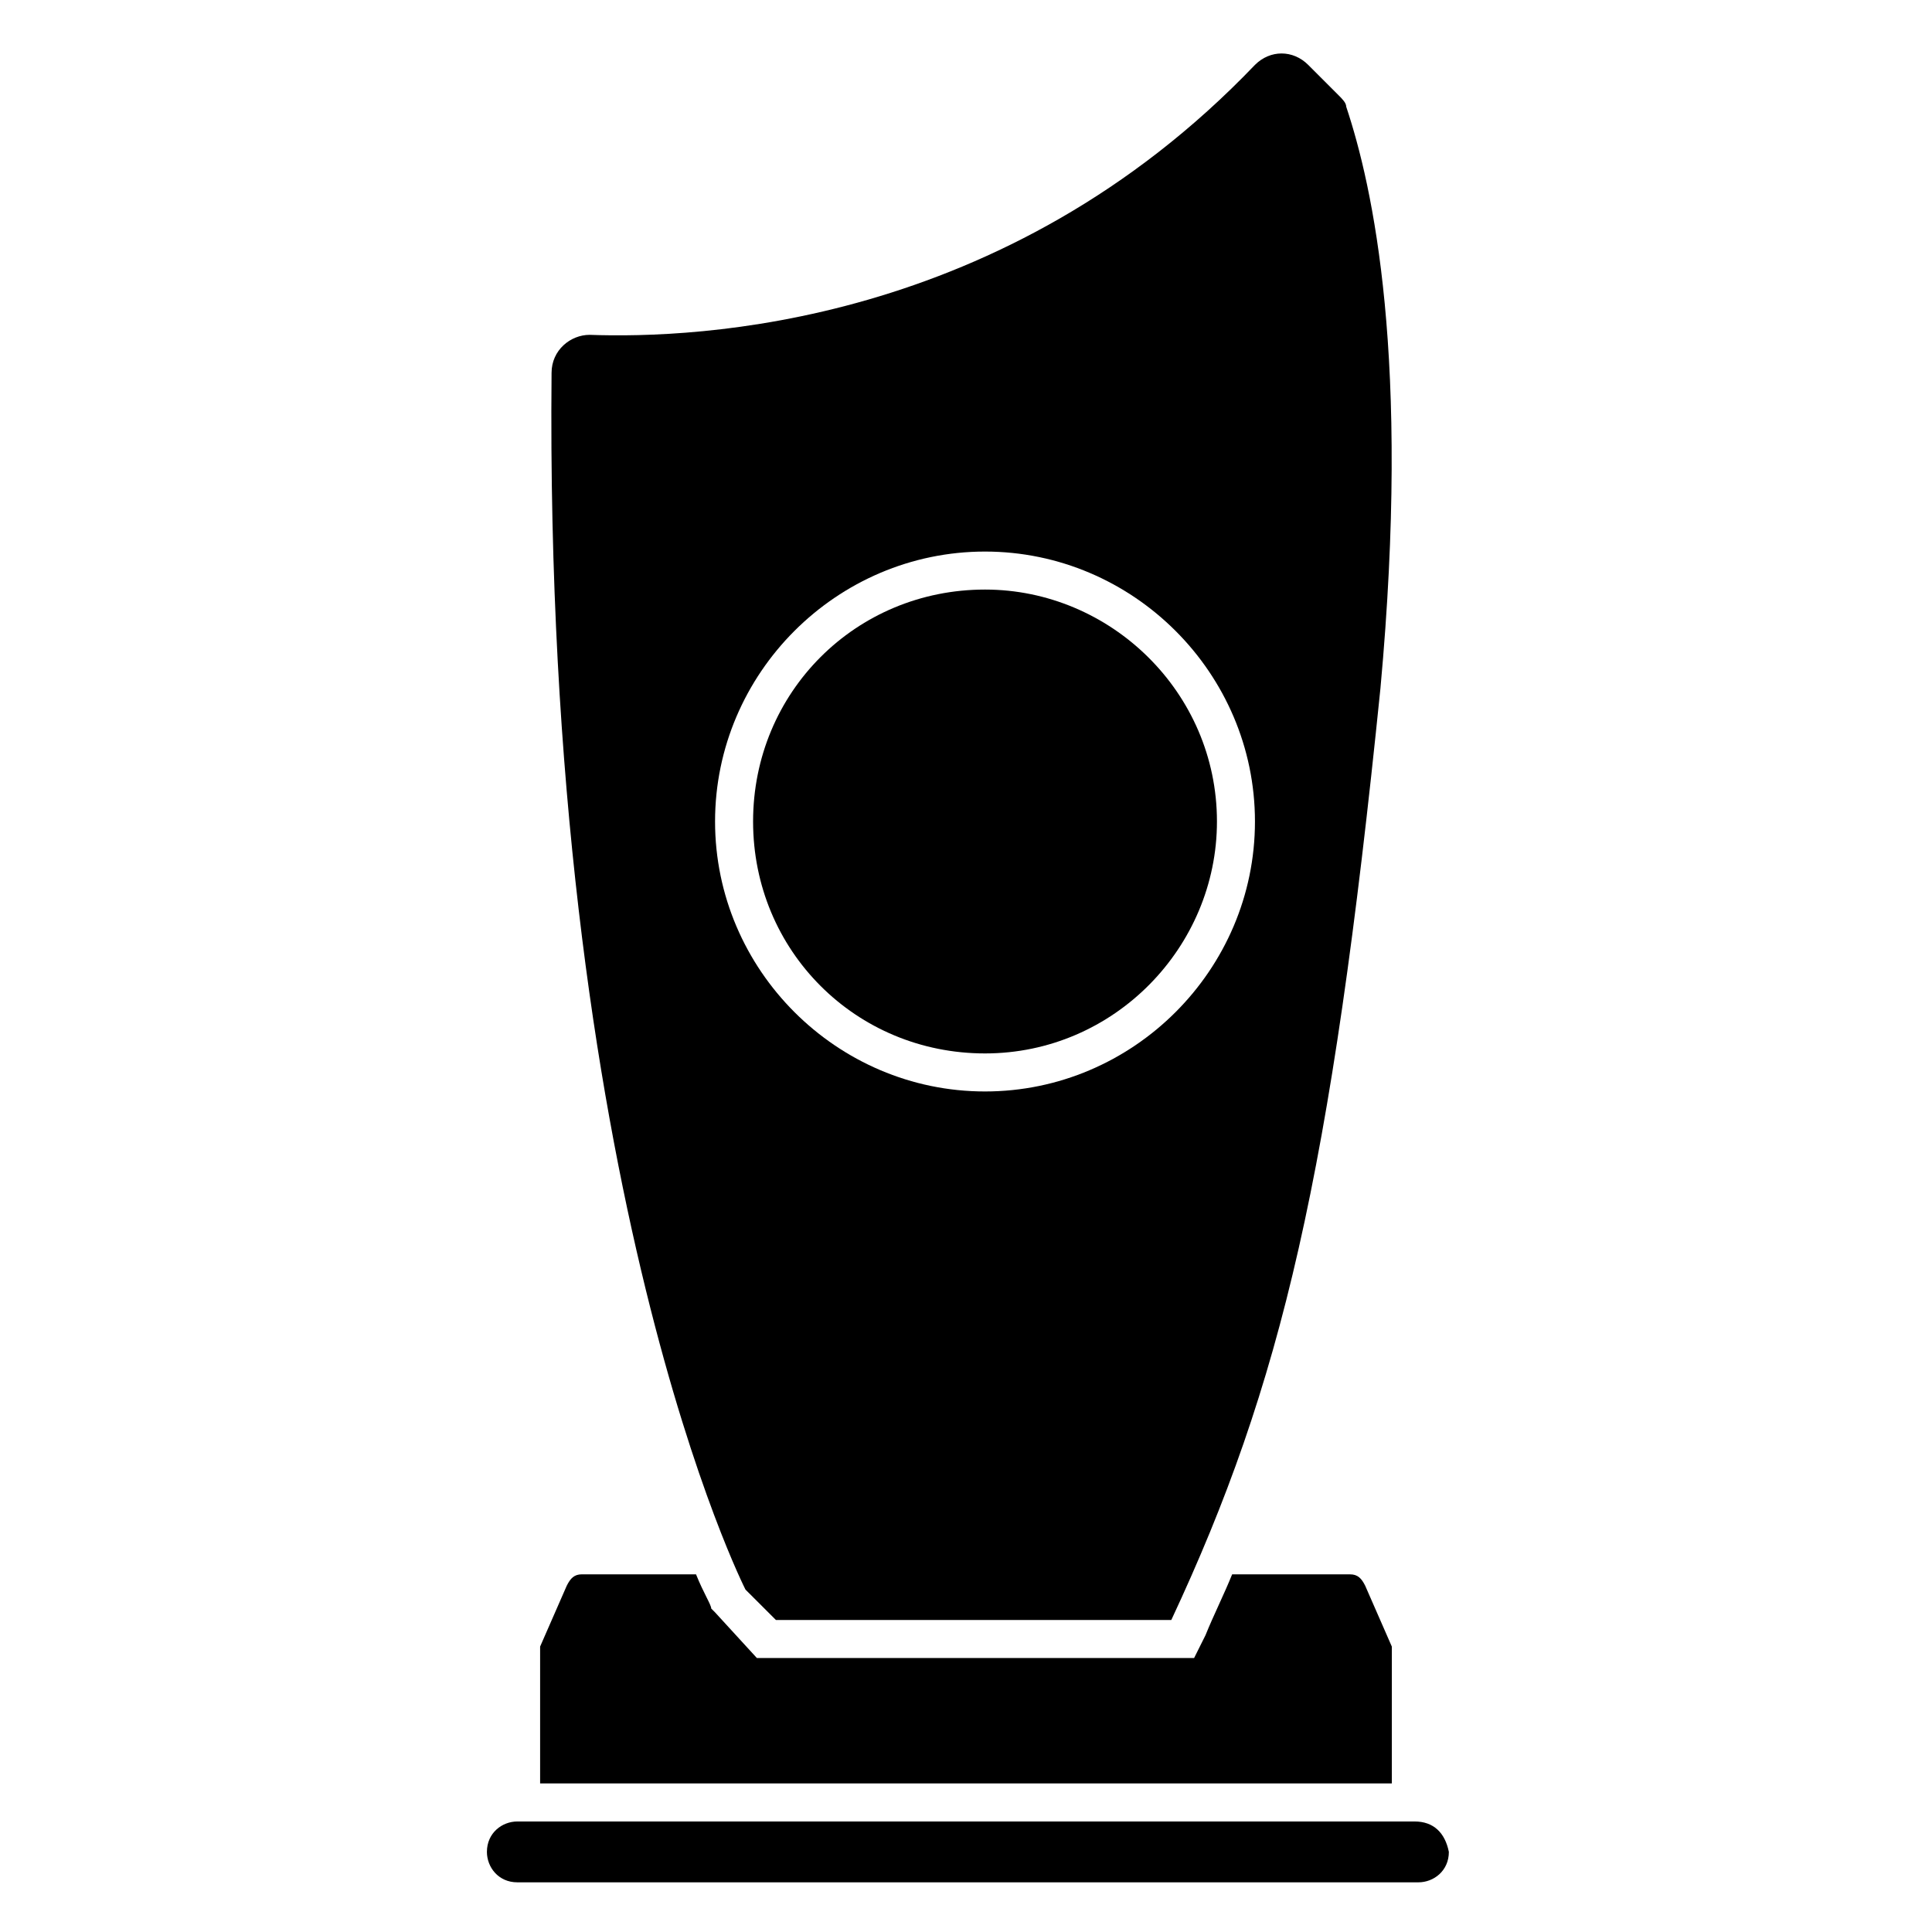
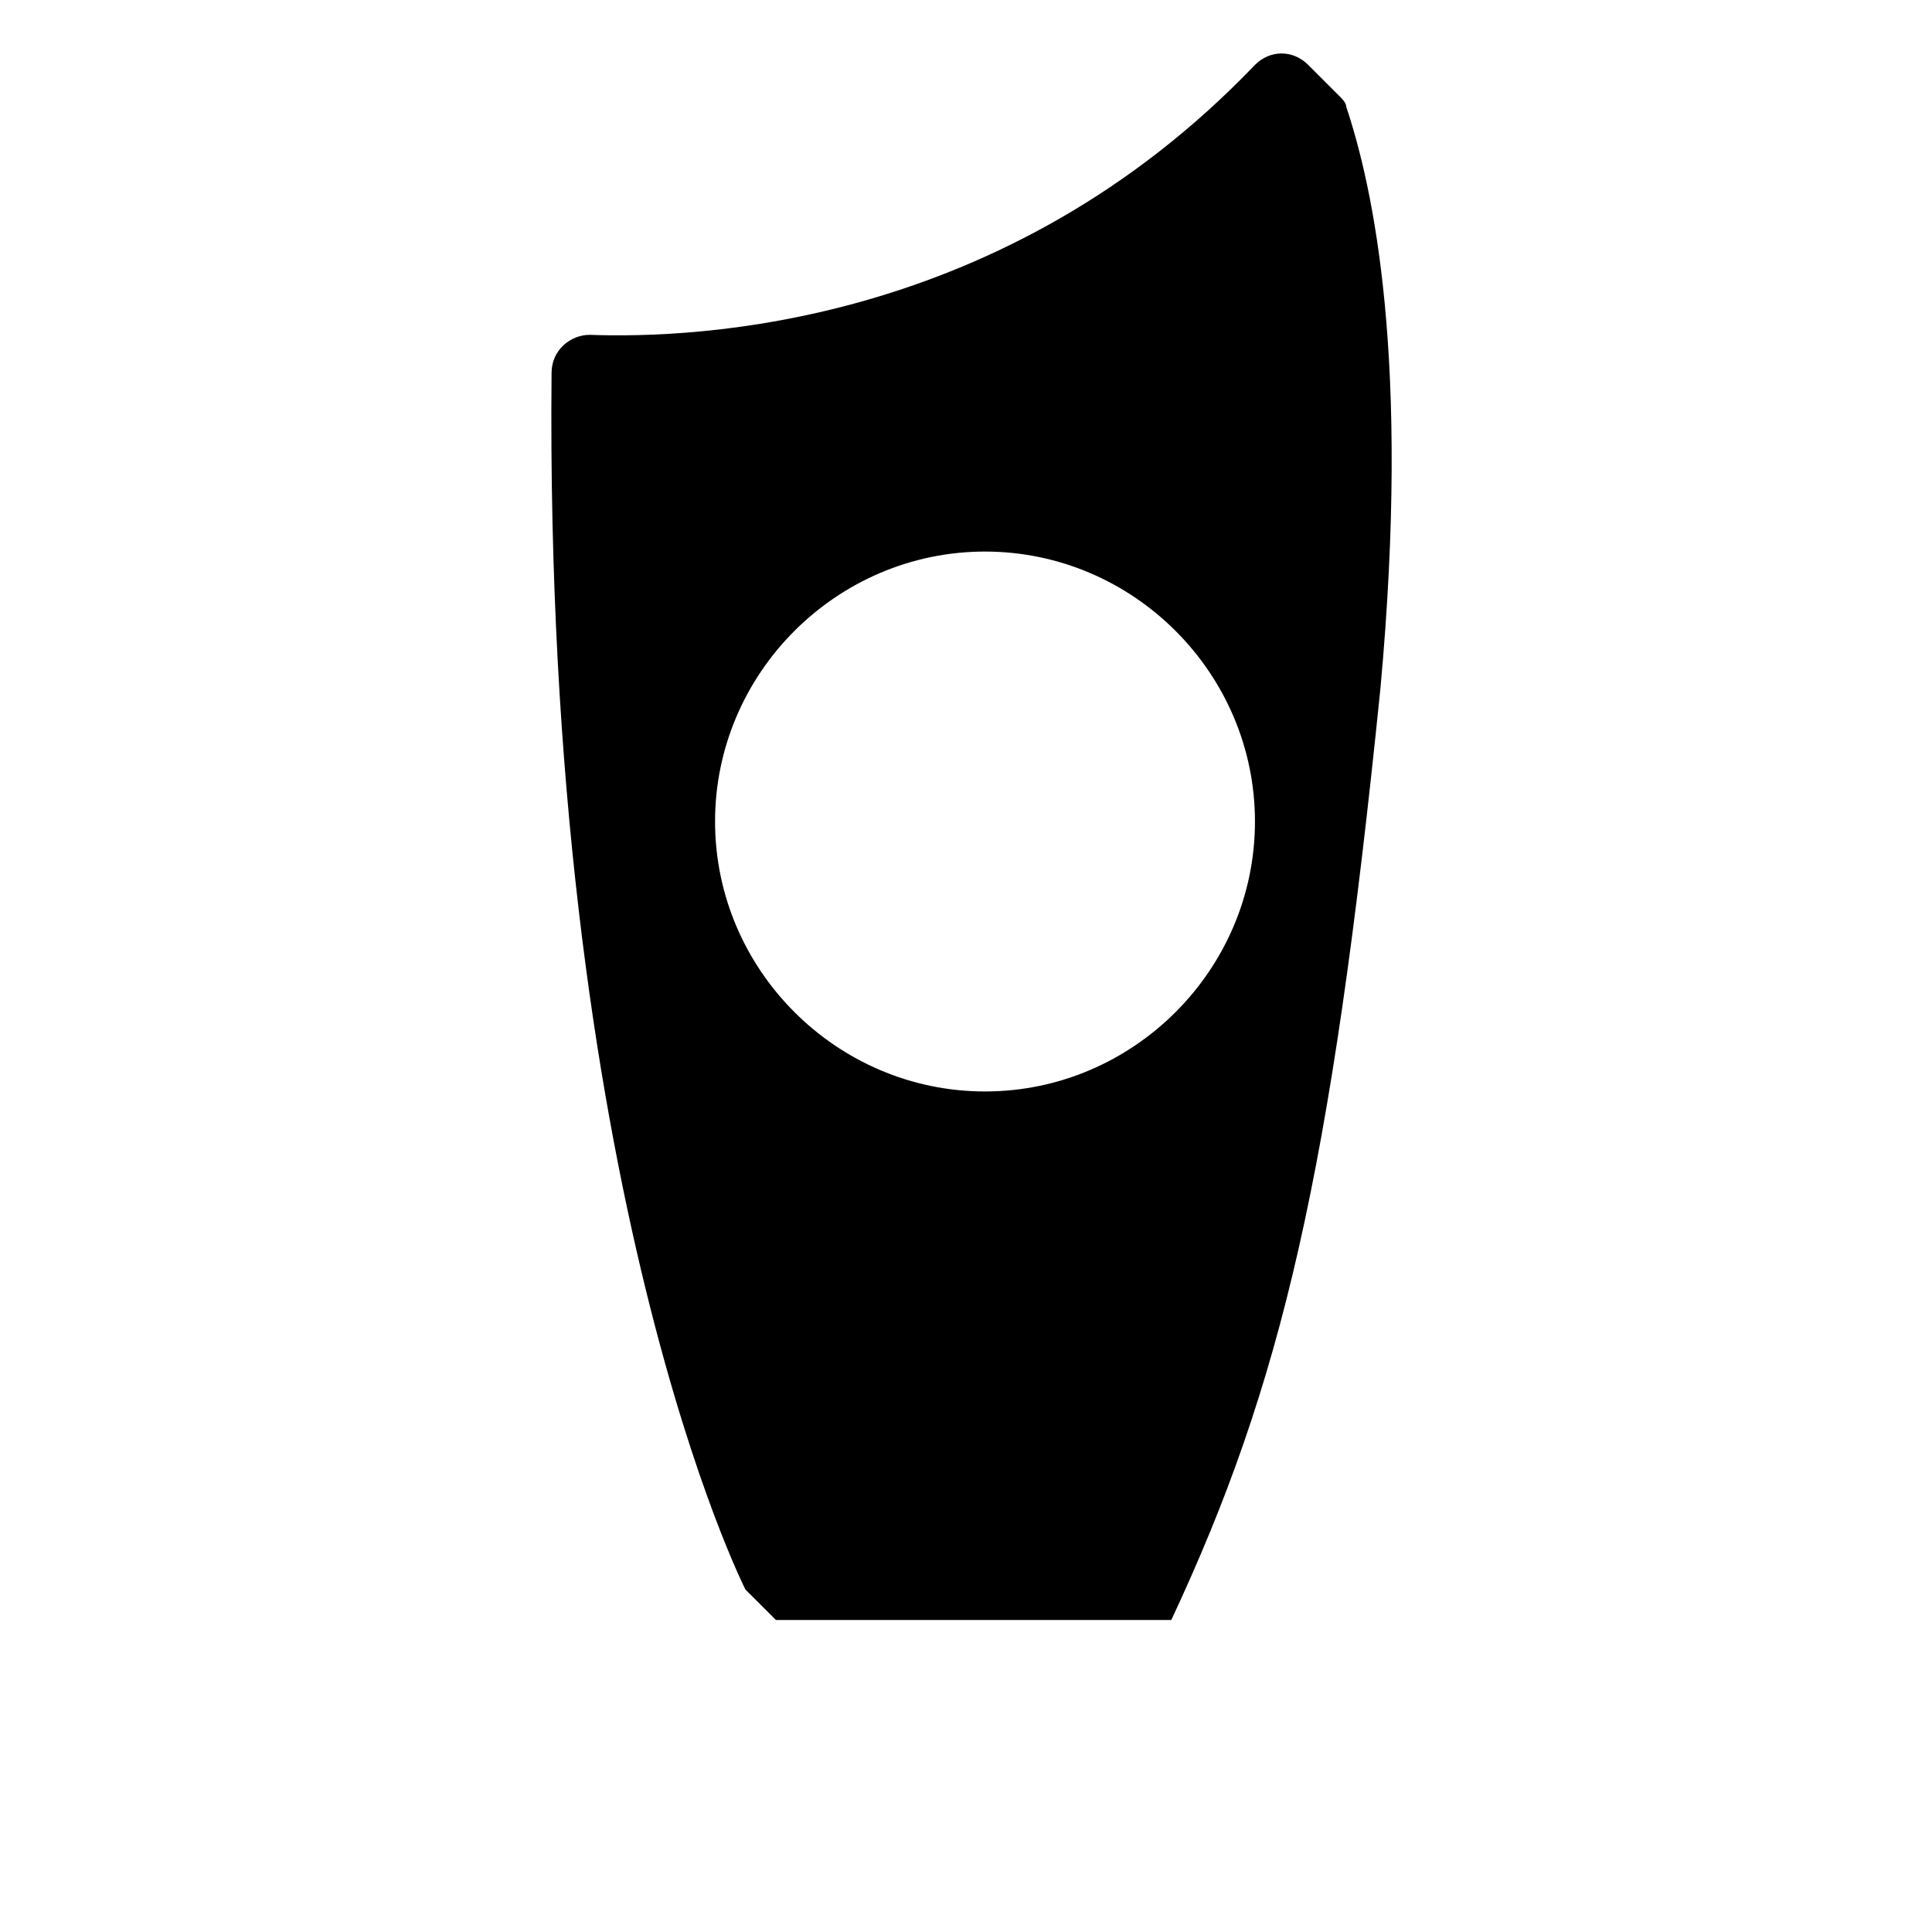
<svg xmlns="http://www.w3.org/2000/svg" fill="#000000" width="800px" height="800px" version="1.1" viewBox="144 144 512 512">
  <g>
-     <path d="m512.85 581.37v-1.008l-7.055-16.121c-1.008-2.016-2.016-3.023-4.031-3.023h-31.234c-2.016 5.039-5.039 11.082-7.055 16.121l-3.019 6.047h-115.88l-11.082-12.094-1.008-1.008c0-1.008-2.016-4.031-4.031-9.07h-30.23c-2.016 0-3.023 1.008-4.031 3.023l-7.055 16.121v1.008 35.266h225.71z" />
-     <path d="m518.9 626.71h-237.8c-4.031 0-8.062 3.023-8.062 8.062 0 4.031 3.023 8.062 8.062 8.062h238.8c4.031 0 8.062-3.023 8.062-8.062-1.008-5.039-4.027-8.062-9.066-8.062z" />
    <path d="m349.62 573.31h104.79c29.223-62.473 42.32-117.89 55.418-246.87 8.062-87.66-2.016-133-9.066-154.16 0-1.008-1.008-2.016-2.016-3.023l-8.062-8.062c-4.031-4.031-10.078-4.031-14.105 0-66.504 69.527-148.12 72.551-176.33 71.543-5.039 0-10.078 4.031-10.078 10.078-2.016 217.64 51.387 322.44 51.387 322.44zm55.418-283.14c39.297 0 71.539 32.242 71.539 71.539s-32.242 71.539-71.539 71.539-71.539-32.242-71.539-71.539 32.242-71.539 71.539-71.539z" />
-     <path d="m405.04 423.17c34.258 0 61.465-28.215 61.465-61.465 0-34.258-28.215-61.465-61.465-61.465-34.258 0-61.465 27.207-61.465 61.465 0 34.262 27.207 61.465 61.465 61.465z" />
  </g>
</svg>